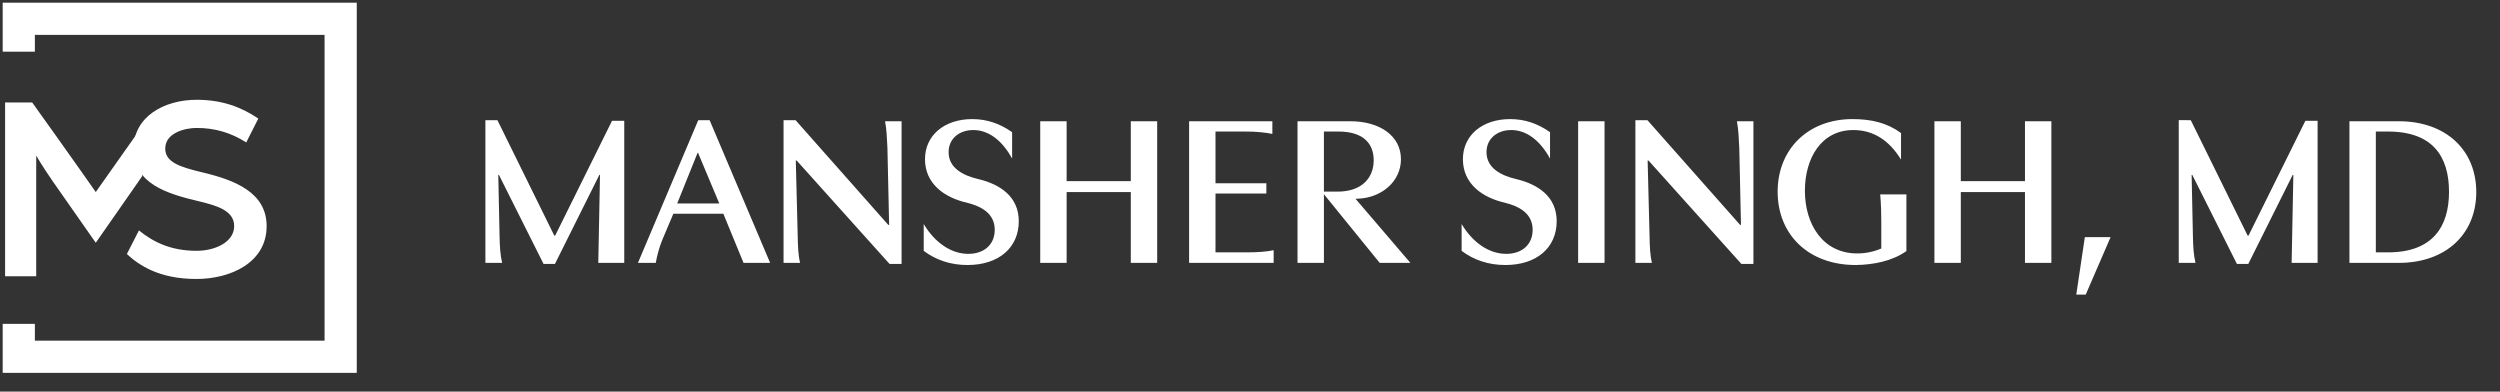
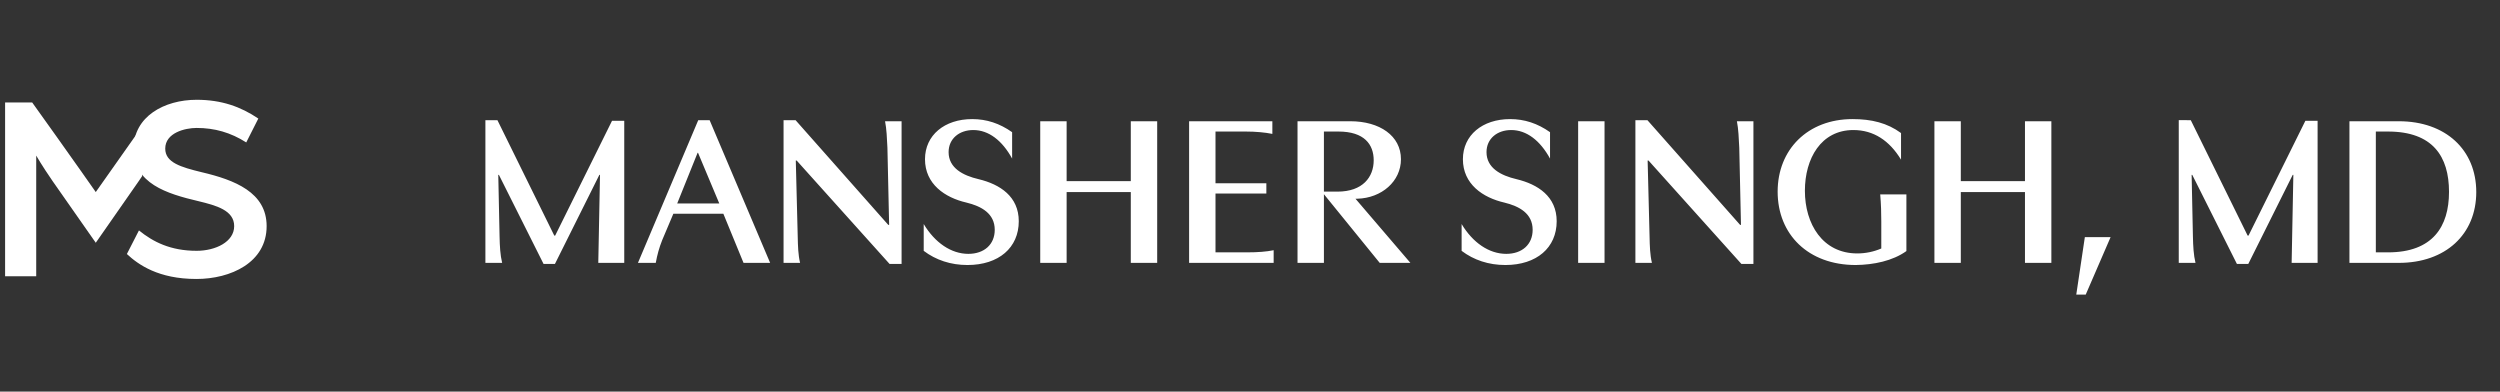
<svg xmlns="http://www.w3.org/2000/svg" fill="none" height="73" width="466">
  <rect width="100%" height="100%" fill="#333333" stroke="none" />
  <g fill="#fff">
-     <path clip-rule="evenodd" d="m6.5 6.5h54v57h-54v-3.132h-6v9.132h66v-69h-66v9.132h6z" fill-rule="evenodd" />
    <path clip-rule="evenodd" d="m26.5 23.545-1.35 1.905c-2.25 3.2-7.3 10.35-7.3 10.35s-5.05-7.2-7.35-10.4l-4.5-6.3h-5.05v32.4h5.8v-22.5s1.05 1.85 3.05 4.75l8.05 11.5 7.95-11.4c.249-.362.482-.705.7-1.03z" fill-rule="evenodd" />
    <path d="m36.6 52c-7.05 0-10.8-2.65-12.95-4.65l2.25-4.4c2.65 2.15 5.9 3.8 10.75 3.8 3.5 0 7-1.65 7-4.6s-3.35-3.85-6.65-4.65c-5.95-1.4-12.1-3.3-12.1-9.75 0-6.05 5.75-9.15 11.75-9.15 4.65 0 8.25 1.3 11.5 3.5l-2.25 4.45c-2.9-1.85-5.9-2.7-9.25-2.7-2.15 0-5.85.9-5.85 3.85 0 2.6 2.9 3.45 6.8 4.4 6.15 1.45 12.1 3.75 12.1 10.05 0 6.8-6.7 9.85-13.1 9.85zm56.12-29.6 10.6 21.52h.16l10.6-21.4h2.28v26.48h-4.84l.32-16.4h-.12l-8.28 16.6h-2.12l-8.32-16.6h-.12l.24 11.48c.04 1.8.12 3.44.48 4.92h-3.12v-26.6zm37.433 0h2.12l11.28 26.6h-4.96l-3.76-9.16h-9.32l-2.08 4.92c-.56 1.4-.92 2.72-1.2 4.24h-3.32zm-.04 6.08h-.08l-3.8 9.44h7.84zm34.862-5.88h3.08v26.6h-2.24l-17.32-19.28h-.16l.36 14.16c.04 1.8.08 3.4.44 4.92h-3.08v-26.6h2.24l17.28 19.52h.16l-.32-14.4c-.08-1.72-.16-3.52-.44-4.92zm7.205 24.16v-5c2.08 3.48 5.12 5.56 8.32 5.56 2.96 0 4.92-1.76 4.92-4.48 0-3.04-2.48-4.4-5.28-5.08-4-.92-7.72-3.44-7.72-8.08 0-4.48 3.64-7.48 8.8-7.48 2.68 0 5.12.8 7.44 2.44v4.92c-1.84-3.36-4.36-5.32-7.24-5.32-2.6 0-4.6 1.6-4.6 4.12 0 2.96 2.68 4.36 5.6 5.04 4 .96 7.48 3.24 7.48 7.84 0 4.92-3.72 8.16-9.56 8.16-3.12 0-5.88-.92-8.16-2.64zm38.6-24.16h4.92v26.4h-4.92v-13.2h-11.96v13.2h-4.92v-26.4h4.92v11.16h11.96zm26.629 26.4h-15.76v-26.4h15.52v2.36c-1.36-.28-3.16-.44-4.92-.44h-5.68v9.64h9.48v1.92h-9.48v10.96h5.88c1.92 0 3.64-.12 4.96-.4zm4.449-26.4h9.84c5.48 0 9.44 2.72 9.44 7.08 0 4.12-3.6 7.24-8.12 7.36h-.36l10.24 11.96h-5.72l-10.4-12.8v12.8h-4.92zm14.2 7.28c0-2.96-1.76-5.36-6.56-5.36h-2.72v11.2h2.52c4.72 0 6.76-2.72 6.76-5.84zm16.388 16.88v-5c2.08 3.48 5.12 5.56 8.32 5.56 2.96 0 4.92-1.76 4.92-4.48 0-3.04-2.48-4.4-5.28-5.08-4-.92-7.72-3.44-7.72-8.08 0-4.48 3.64-7.48 8.8-7.48 2.68 0 5.12.8 7.44 2.44v4.92c-1.84-3.36-4.36-5.32-7.24-5.32-2.6 0-4.6 1.6-4.6 4.12 0 2.96 2.68 4.36 5.6 5.04 4 .96 7.48 3.24 7.48 7.84 0 4.92-3.72 8.16-9.56 8.16-3.12 0-5.88-.92-8.16-2.64zm21.72-24.16h4.92v26.4h-4.92zm29.593 0h3.08v26.6h-2.24l-17.32-19.28h-.16l.36 14.16c.04 1.8.08 3.4.44 4.92h-3.08v-26.6h2.24l17.28 19.52h.16l-.32-14.4c-.08-1.72-.16-3.52-.44-4.92zm22.434 24.64c1.56 0 3.08-.32 4.48-.92v-5c0-1.56-.04-3.2-.2-5.08h4.88v10.56c-2.56 1.84-6.12 2.56-9.44 2.6-8.84 0-14.56-5.68-14.56-13.68 0-7.84 5.6-13.52 13.96-13.52 3.56 0 6.48.72 9.04 2.6v4.96c-2.16-3.56-5.12-5.52-8.88-5.52-6.04 0-9.04 5.32-9.04 11.32 0 6.16 3.28 11.68 9.76 11.68zm31.262-24.64h4.92v26.4h-4.92v-13.2h-11.96v13.2h-4.92v-26.4h4.92v11.16h11.96zm15.961 21.6-4.64 10.72h-1.76l1.6-10.72zm14.945-21.8 10.6 21.52h.16l10.6-21.4h2.28v26.48h-4.84l.32-16.4h-.12l-8.28 16.6h-2.12l-8.32-16.6h-.12l.24 11.48c.04 1.8.12 3.44.48 4.92h-3.12v-26.6zm29.575.2h9.2c8.72 0 14.44 5.32 14.44 13.2s-5.72 13.2-14.44 13.2h-9.2zm4.92 1.92v22.52h2.28c8.32 0 11.36-4.8 11.36-11.28 0-6.6-3.04-11.24-11.36-11.24z" />
  </g>
</svg>